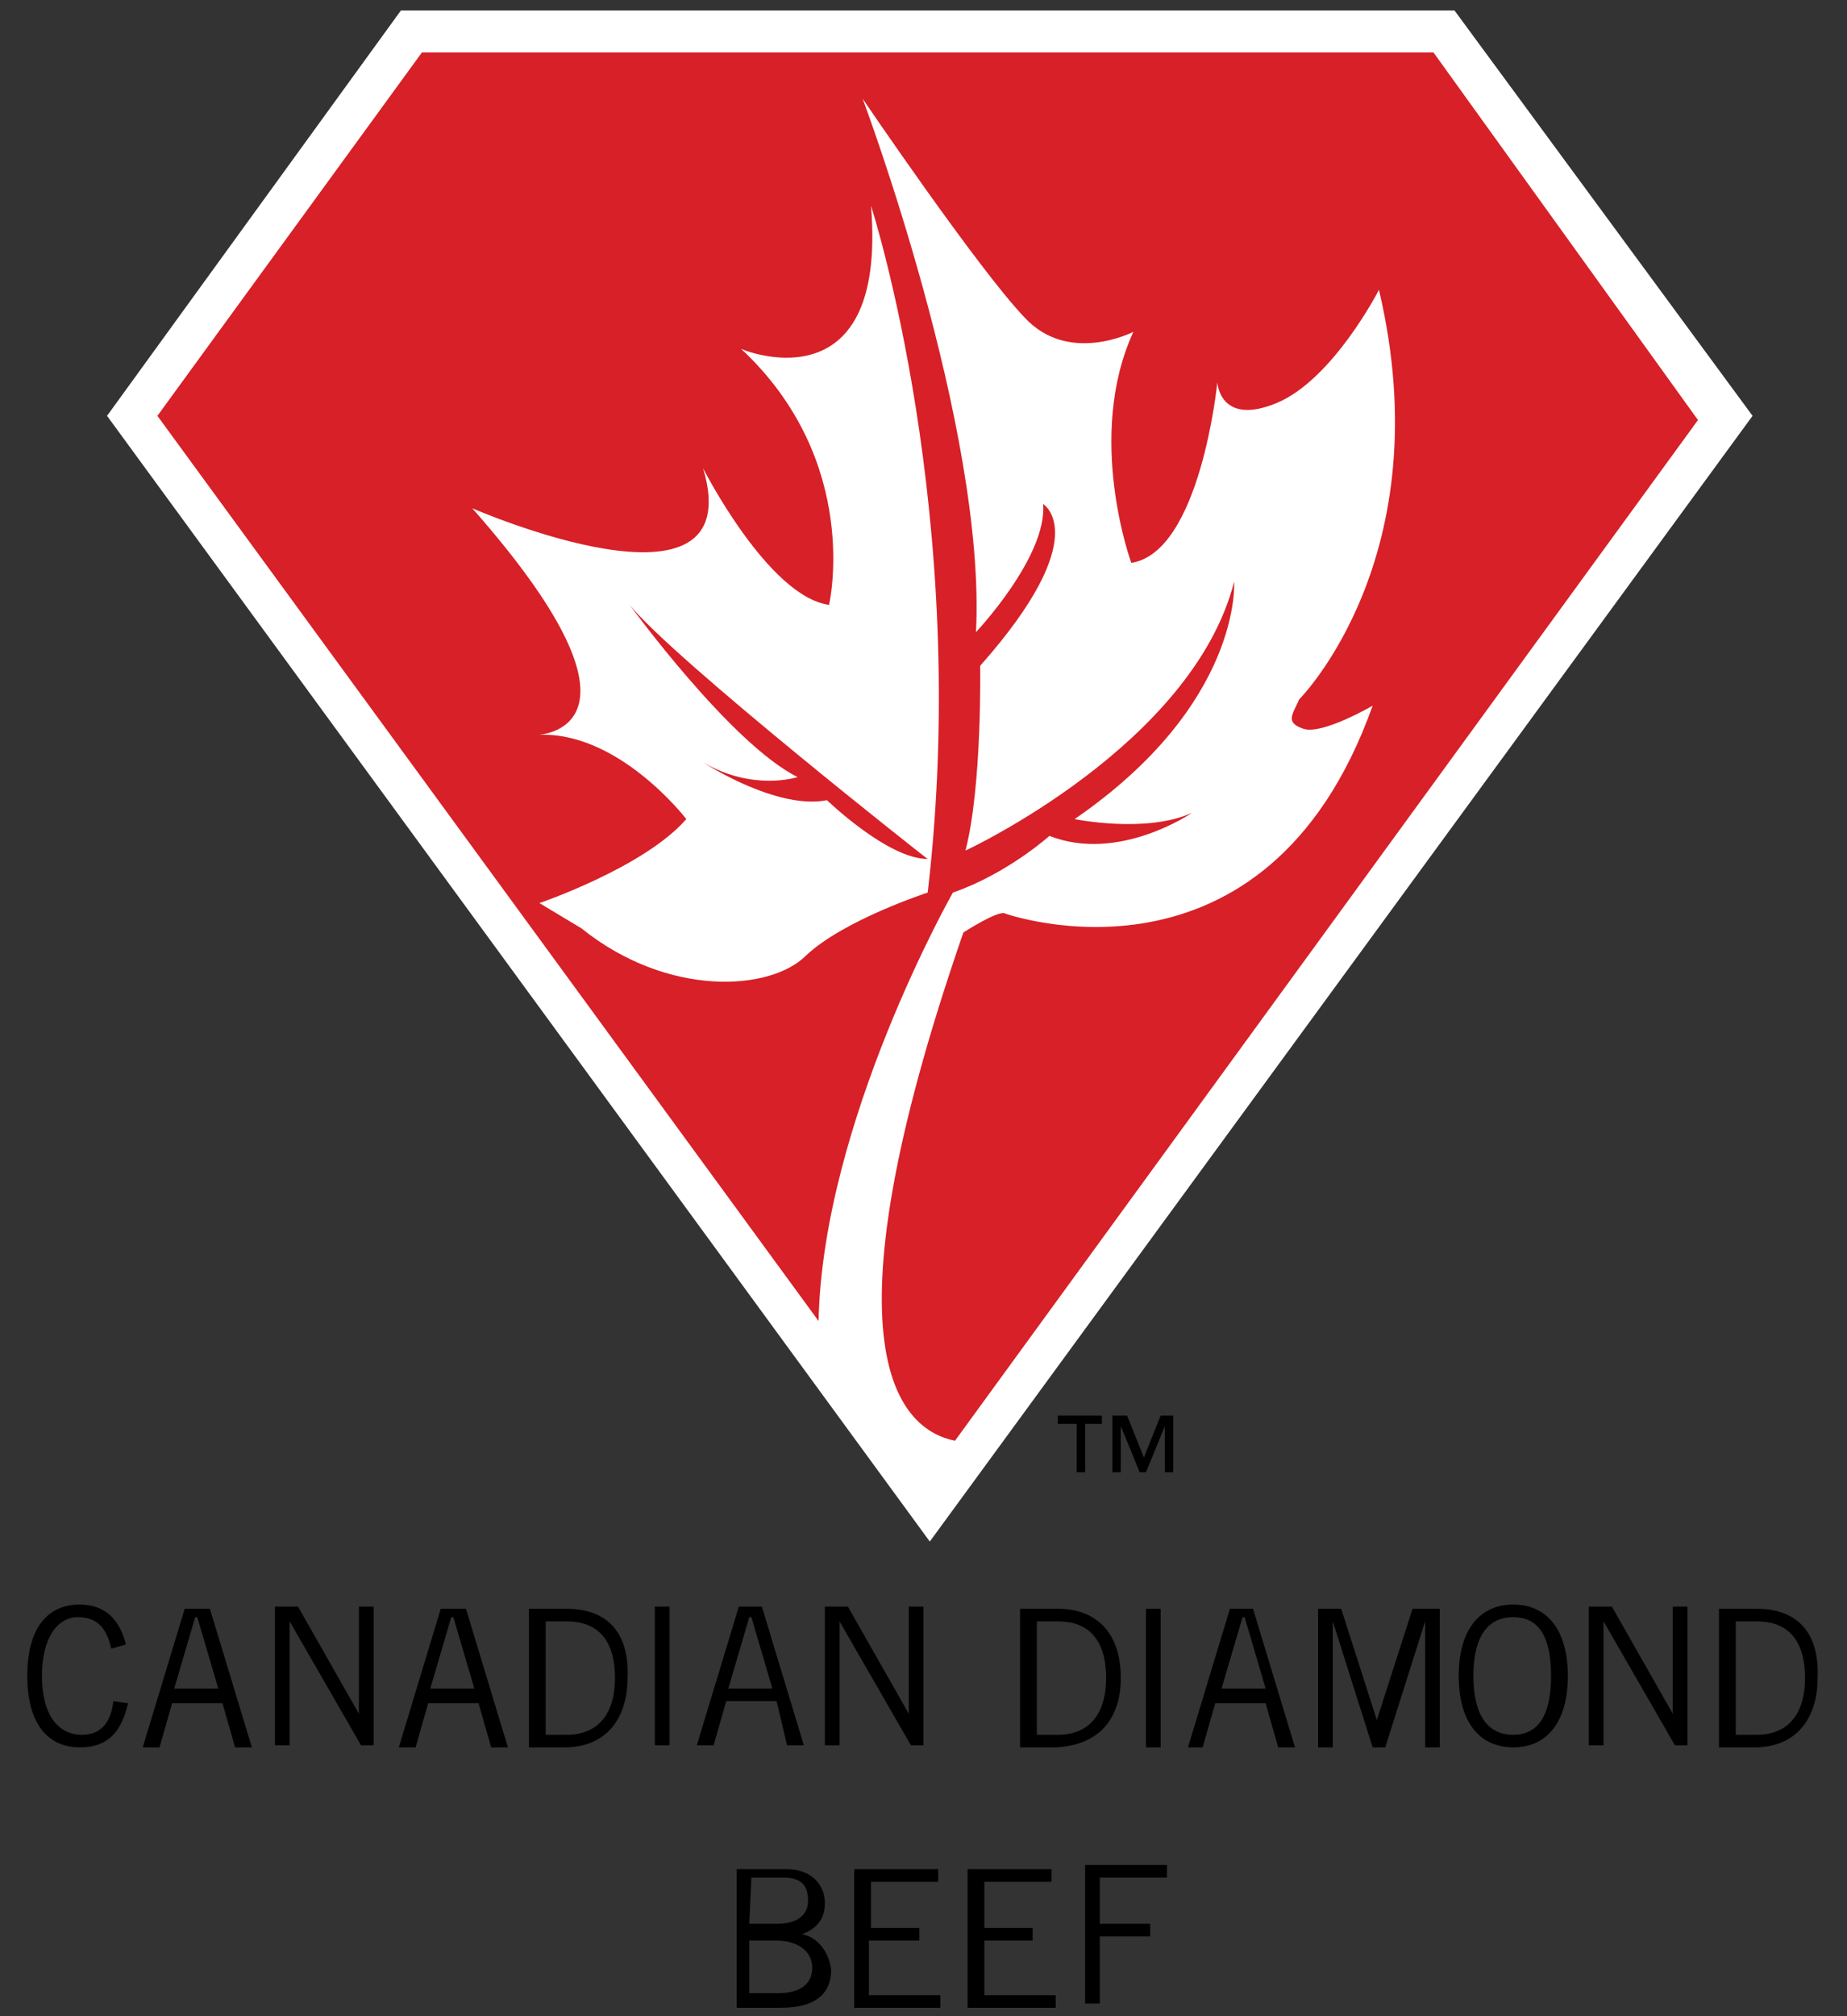
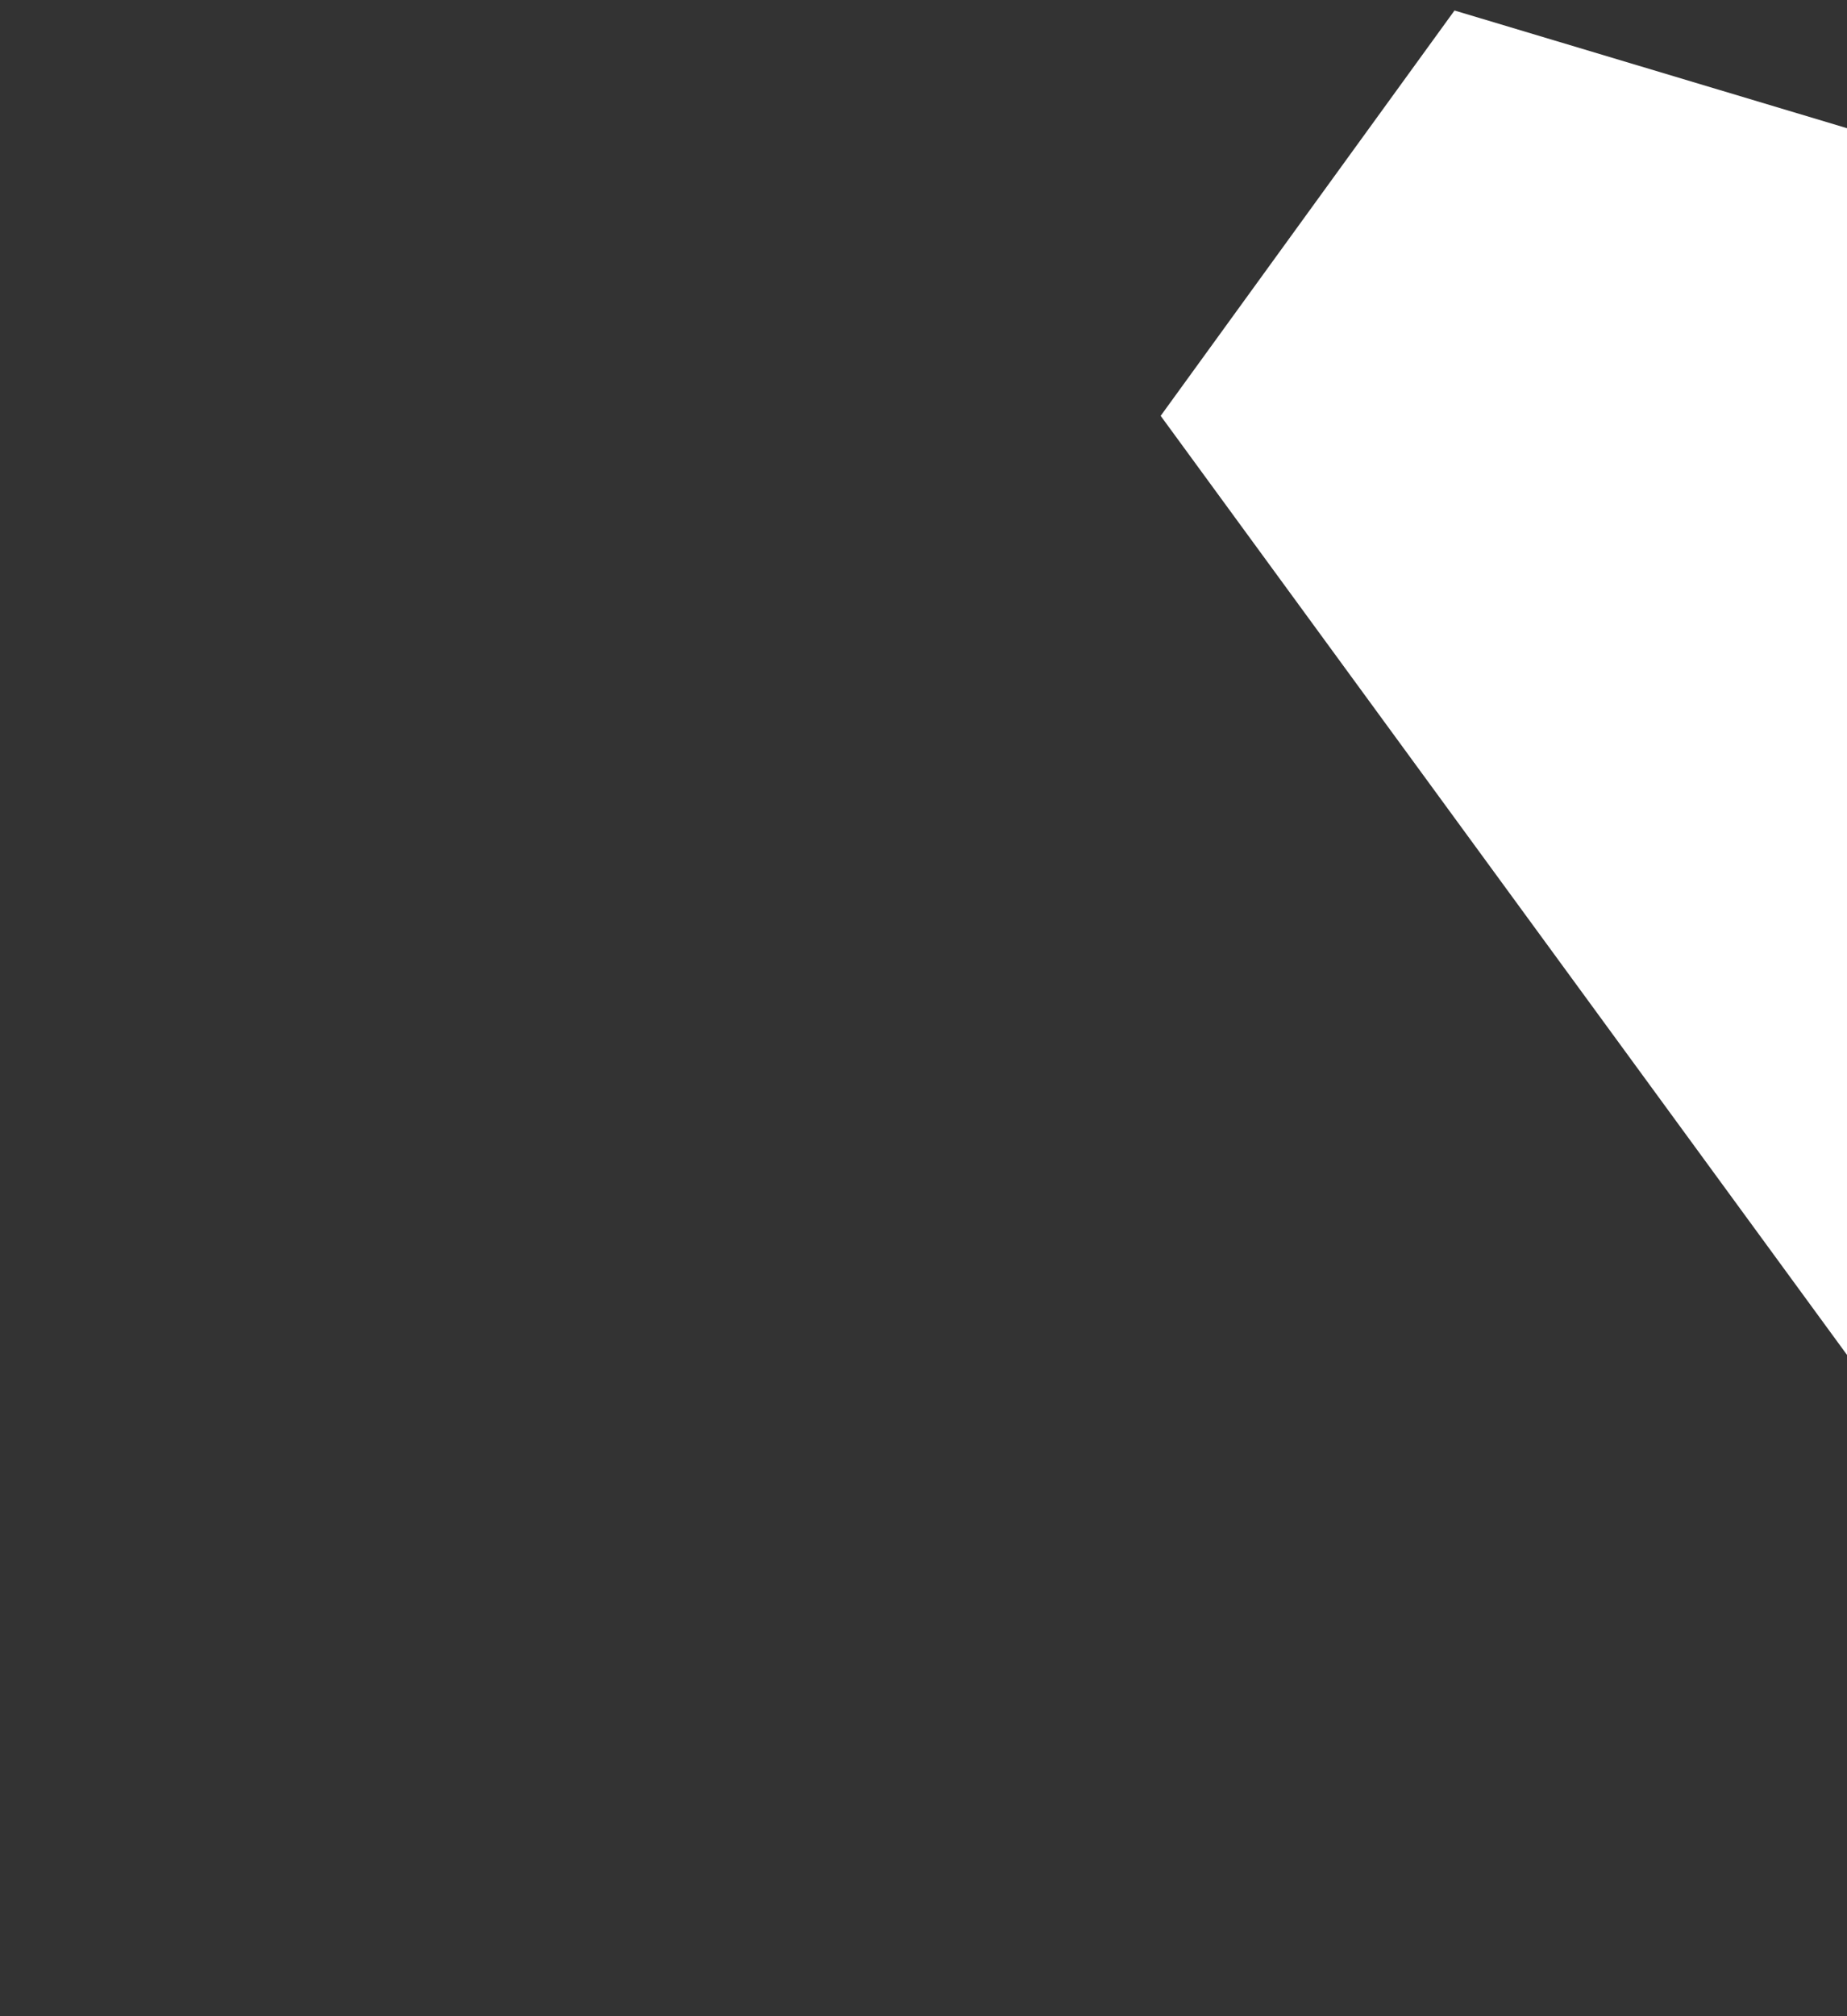
<svg xmlns="http://www.w3.org/2000/svg" viewBox="0 0 88 96">
  <rect x="0" y="0" width="88" height="96" fill="#333333" stroke="none" />
-   <path d="M37.5 83.1h.8l-2-6.6h-1.1l-2 6.6h.8l.6-2.1H37l.5 2.1zm-2.8-2.7l1-3.4h.1l1 3.4h-2.1zM21 76.6l-2 6.6h.8l.6-2.1h2.4l.6 2.1h.8l-2-6.6H21zm-.5 3.8l1-3.4h.1l1 3.4h-2.1zM8.8 76.6l-2 6.6h.8l.6-2.1h2.4l.6 2.1h.8l-2-6.6H8.8zm-.5 3.8l1-3.4h.1l1 3.4H8.3zm43-10.3h.4v-2.3h.8v-.4h-2.1v.4h.9v2.3zM17.1 81.6l-2.9-5.1h-1.1v6.6h.7v-5.9l3.4 5.9h.6v-6.6h-.7v5.1zm9.9-5h-1.8v6.6h1.7c2 0 3-1.4 3-3.3.1-2.3-1.1-3.3-2.9-3.3zm0 6h-1v-5.4h1c1.4 0 2.3.8 2.3 2.7 0 1.7-.8 2.7-2.3 2.7zm-23.1 0c-1.1 0-1.9-.9-1.9-2.8S2.8 77 3.7 77c1 0 1.4.6 1.6 1.5l.7-.2c-.3-1.2-1-1.9-2.2-1.9-1.6 0-2.5 1.2-2.5 3.4 0 2.3 1 3.4 2.5 3.4 1.4 0 2-.8 2.3-2.1l-.7-.1c-.1.9-.5 1.6-1.5 1.6zm27.3.5h.7v-6.6h-.7v6.6zm23.3-13.7l-.8-2H53v2.7h.4v-2.2l.9 2.2h.3l.9-2.2v2.2h.4v-2.7h-.6l-.8 2zm17.6 7c-1.6 0-2.6 1.2-2.6 3.4s1 3.4 2.6 3.4 2.6-1.2 2.6-3.4-1-3.4-2.6-3.4zm0 6.2c-1.2 0-1.9-.9-1.9-2.8s.7-2.8 1.9-2.8 1.8.9 1.8 2.8c0 2-.7 2.8-1.8 2.8zm-13.5-6l-2 6.6h.7l.6-2.1h2.4l.6 2.1h.8l-2-6.6h-1.1zm-.4 3.8l1-3.4h.1l1 3.4h-2.1zm-20 11.7c.8-.3 1.1-.8 1.1-1.5 0-.9-.7-1.6-1.8-1.6h-2.4v6.6h2.1c1.8 0 2.4-.8 2.4-1.8-.1-.9-.7-1.6-1.4-1.7zm-2.4-2.7h1.5c.8 0 1.2.3 1.2 1.1 0 .6-.4 1.1-1.5 1.1h-1.3l.1-2.2zm1.3 5.5h-1.4v-2.5H37c1 0 1.7.5 1.7 1.3 0 .7-.5 1.2-1.6 1.2zm46.6-18.3h-1.8v6.6h1.7c2 0 3-1.4 3-3.3.1-2.3-1.1-3.3-2.9-3.3zm0 6h-1v-5.4h1c1.4 0 2.3.8 2.3 2.7 0 1.7-.8 2.7-2.3 2.7zm-4-1l-2.9-5.1h-1.1v6.6h.7v-5.9l3.4 5.9h.6v-6.6h-.7v5.1zm-14.1.3l-1.7-5.3h-1.1v6.6h.7v-6l1.9 6h.6l1.9-6v6h.7v-6.6h-1.3l-1.7 5.3zM41.5 92.4h2.3v-.6h-2.3v-2.2h3.2V89h-4v6.6h4.1V95h-3.4v-2.6h.1zm5.4 0h2.3v-.6h-2.3v-2.2h3.2V89h-4v6.6h4.2V95h-3.4v-2.6zM44 83.1v-6.6h-.7v5.1l-2.9-5.1h-1.1v6.6h.7v-5.9l3.4 5.9h.6zm7.7 12.3h.7v-3.2h2.4v-.6h-2.4v-2.2h3.2v-.6h-3.9v6.6zm1.7-15.5c0-2.2-1.2-3.3-3-3.3h-1.8v6.6h1.7c2.1-.1 3.1-1.4 3.1-3.3zm-3 2.7h-1v-5.4h1c1.4 0 2.3.8 2.3 2.7 0 1.7-.8 2.7-2.3 2.7zm4.2-6v6.6h.7v-6.6h-.7z" />
-   <path d="M69.3.5H19.1l-14 19.3 39.2 53.6 39.2-53.6L69.3.5z" fill="#fff" />
-   <path d="M30 28.8s4.8 6.6 8 8.2c0 0-2.1.7-4.5-.7 1.1.7 3.9 2.2 5.9 1.8 0 0 2.9 2.8 4.8 2.8.1.1-12.1-9.5-14.2-12.1zM68.3 2.5H20.1L7.5 19.8 39 62.9c.2-9.5 6.4-20.4 6.4-20.4 2.6-.9 4.6-2.7 4.6-2.7 3.3 1.3 6.8-1.1 6.8-1.1-2.2 1-5.6.3-5.6.3 8-5.5 7.6-11.3 7.6-11.3-2 7.8-12.8 12.8-12.8 12.8.8-3.1.7-8.8.7-8.8 5.5-6.2 3-7.7 3-7.7.2 2.5-3.2 6.1-3.2 6.1.5-9.7-5.4-25.4-5.4-25.4s5.5 8.1 7.7 10.4c2.1 2.3 5.2.7 5.2.7-2.3 5-.1 11-.1 11 3.3-.5 4.1-8.6 4.1-8.6s.1 2.1 2.8 1 4.9-5.4 4.9-5.4c3 12.7-3.8 19.5-3.8 19.5-.3.7-.7 1.1.2 1.4.9.3 3.3-1.1 3.3-1.1-5.1 14.3-17.5 9.9-17.5 9.9-.3-.2-2 .9-2 .9-7 20.2-2.9 23.7-.4 24.2L80.9 20 68.3 2.5zM41.5 9.8s4.8 14.8 2.7 32.7c0 0-4 1.3-5.8 3-1.7 1.7-6.6 2-10.7-1.3l-2-1.2s5-1.7 7-4c0 0-3.3-4.3-7.2-4 .6 0 6-.6-3-10.8 0 0 13.3 5.8 11-1.9 0 0 3.1 6.1 6 6.5 0 0 1.6-6.8-4.2-12.2-.1 0 7 3 6.2-6.8z" fill="#d72027" />
+   <path d="M69.3.5l-14 19.3 39.2 53.6 39.2-53.6L69.3.5z" fill="#fff" />
</svg>